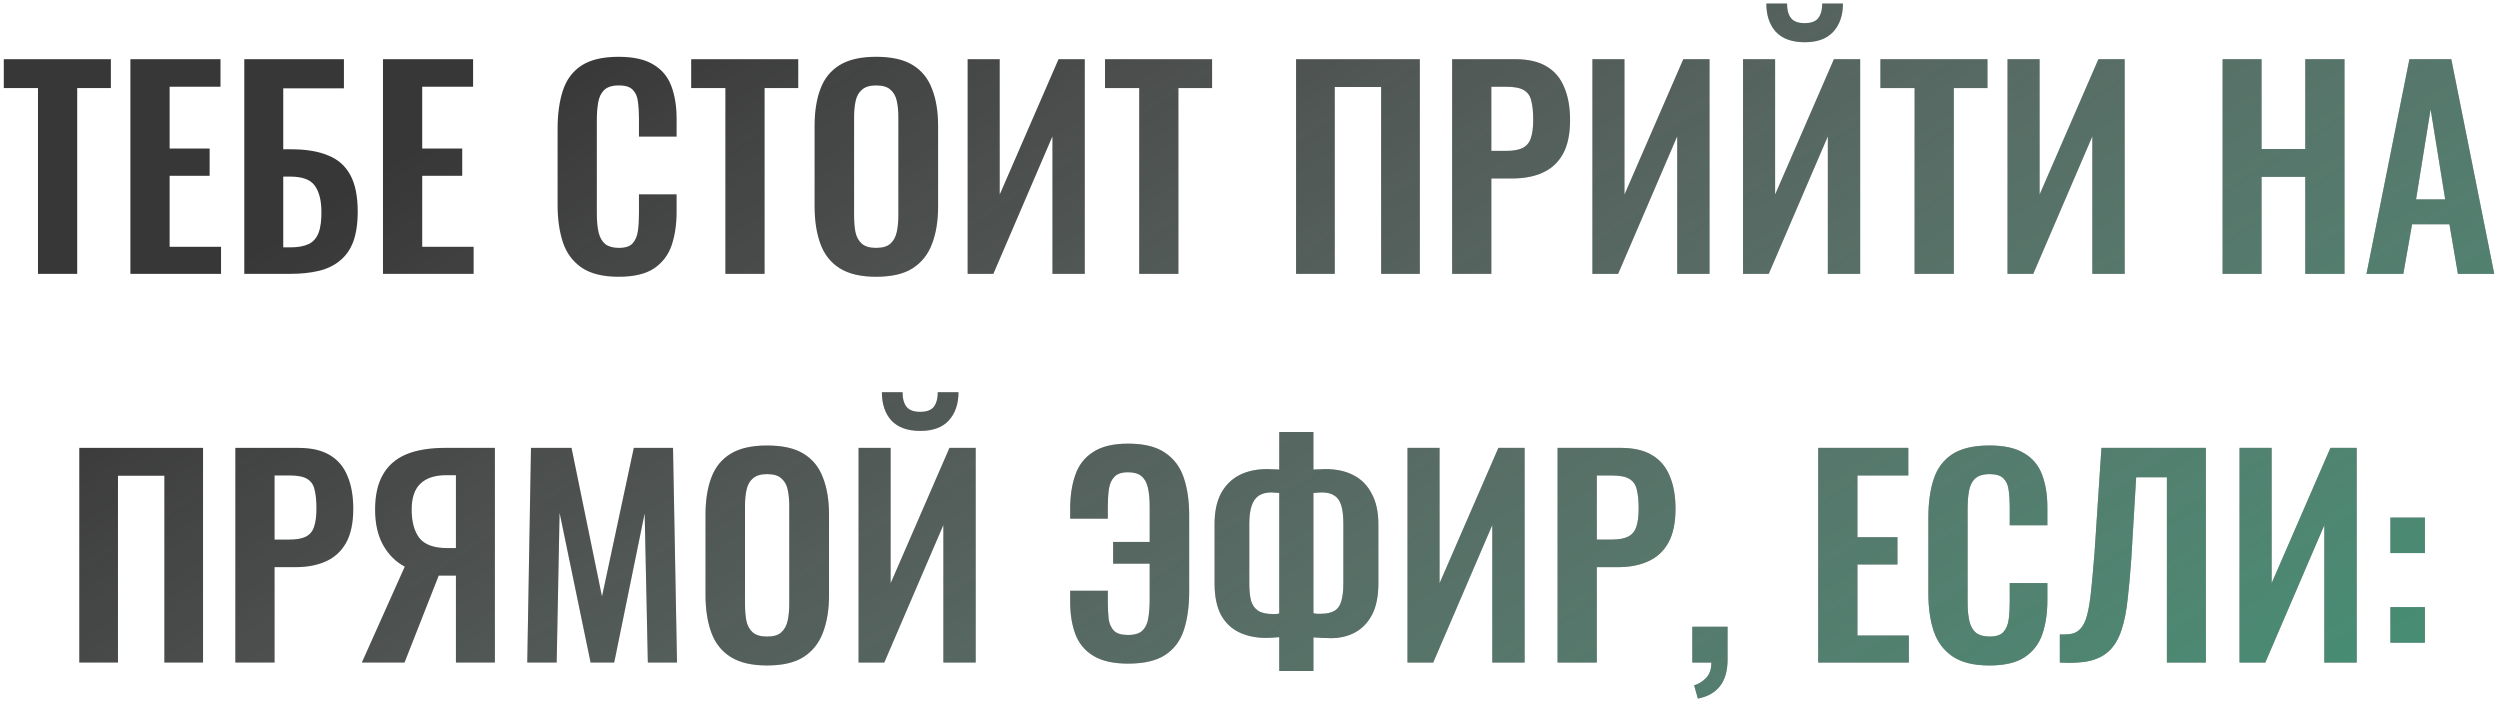
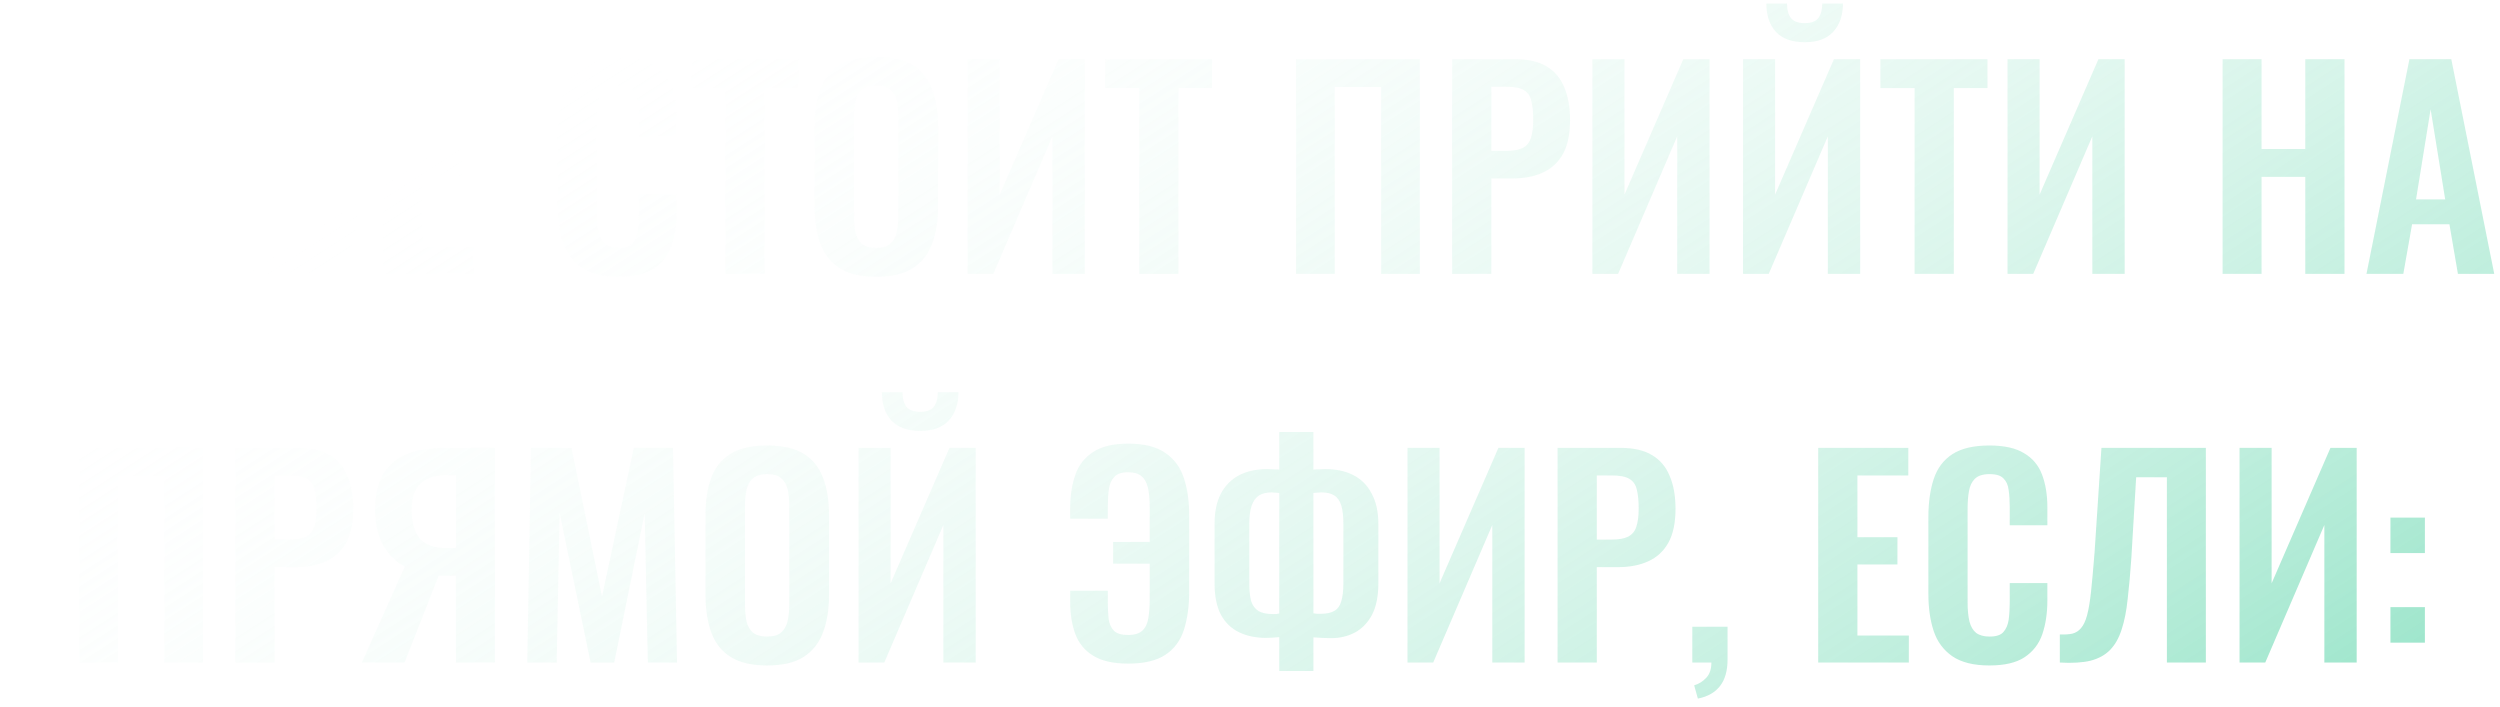
<svg xmlns="http://www.w3.org/2000/svg" width="283" height="80" viewBox="0 0 283 80" fill="none">
-   <path d="M4.3 31V9.97H0.43V6.7H12.55V9.97H8.74V31H4.3ZM14.761 31V6.7H24.961V9.82H19.201V16.81H23.731V19.9H19.201V27.94H25.021V31H14.761ZM27.653 31V6.7H38.933V10H32.063V16.9H33.023C34.663 16.9 36.033 17.13 37.133 17.59C38.253 18.03 39.093 18.77 39.653 19.81C40.213 20.83 40.493 22.21 40.493 23.95C40.493 25.31 40.323 26.45 39.983 27.37C39.643 28.27 39.133 28.99 38.453 29.53C37.793 30.07 36.993 30.45 36.053 30.67C35.113 30.89 34.043 31 32.843 31H27.653ZM32.063 28H32.873C33.713 28 34.393 27.88 34.913 27.64C35.433 27.4 35.813 26.98 36.053 26.38C36.293 25.76 36.403 24.92 36.383 23.86C36.363 22.6 36.103 21.64 35.603 20.98C35.123 20.32 34.193 19.99 32.813 19.99H32.063V28ZM43.354 31V6.7H53.554V9.82H47.794V16.81H52.324V19.9H47.794V27.94H53.614V31H43.354ZM70.021 31.33C68.241 31.33 66.841 30.98 65.821 30.28C64.821 29.58 64.121 28.63 63.721 27.43C63.321 26.21 63.121 24.81 63.121 23.23V14.56C63.121 12.9 63.321 11.46 63.721 10.24C64.121 9.02 64.821 8.08 65.821 7.42C66.841 6.76 68.241 6.43 70.021 6.43C71.701 6.43 73.011 6.72 73.951 7.3C74.911 7.86 75.591 8.67 75.991 9.73C76.391 10.79 76.591 12.02 76.591 13.42V15.46H72.331V13.36C72.331 12.68 72.291 12.06 72.211 11.5C72.151 10.94 71.961 10.5 71.641 10.18C71.341 9.84 70.811 9.67 70.051 9.67C69.291 9.67 68.731 9.85 68.371 10.21C68.031 10.55 67.811 11.02 67.711 11.62C67.611 12.2 67.561 12.86 67.561 13.6V24.16C67.561 25.04 67.631 25.77 67.771 26.35C67.911 26.91 68.161 27.34 68.521 27.64C68.901 27.92 69.411 28.06 70.051 28.06C70.791 28.06 71.311 27.89 71.611 27.55C71.931 27.19 72.131 26.72 72.211 26.14C72.291 25.56 72.331 24.91 72.331 24.19V22H76.591V23.95C76.591 25.39 76.401 26.67 76.021 27.79C75.641 28.89 74.971 29.76 74.011 30.4C73.071 31.02 71.741 31.33 70.021 31.33ZM82.112 31V9.97H78.243V6.7H90.362V9.97H86.552V31H82.112ZM99.173 31.33C97.453 31.33 96.083 31.01 95.063 30.37C94.043 29.73 93.313 28.81 92.873 27.61C92.433 26.41 92.213 24.99 92.213 23.35V14.26C92.213 12.62 92.433 11.22 92.873 10.06C93.313 8.88 94.043 7.98 95.063 7.36C96.083 6.74 97.453 6.43 99.173 6.43C100.933 6.43 102.313 6.74 103.313 7.36C104.333 7.98 105.063 8.88 105.503 10.06C105.963 11.22 106.193 12.62 106.193 14.26V23.38C106.193 25 105.963 26.41 105.503 27.61C105.063 28.79 104.333 29.71 103.313 30.37C102.313 31.01 100.933 31.33 99.173 31.33ZM99.173 28.06C99.913 28.06 100.453 27.9 100.793 27.58C101.153 27.26 101.393 26.82 101.513 26.26C101.633 25.7 101.693 25.09 101.693 24.43V13.24C101.693 12.56 101.633 11.95 101.513 11.41C101.393 10.87 101.153 10.45 100.793 10.15C100.453 9.83 99.913 9.67 99.173 9.67C98.473 9.67 97.943 9.83 97.583 10.15C97.223 10.45 96.983 10.87 96.863 11.41C96.743 11.95 96.683 12.56 96.683 13.24V24.43C96.683 25.09 96.733 25.7 96.833 26.26C96.953 26.82 97.193 27.26 97.553 27.58C97.913 27.9 98.453 28.06 99.173 28.06ZM109.537 31V6.7H113.167V22.03L119.827 6.7H122.797V31H119.137V15.43L112.447 31H109.537ZM128.958 31V9.97H125.088V6.7H137.208V9.97H133.398V31H128.958ZM146.714 31V6.7H160.724V31H156.344V9.85H151.094V31H146.714ZM164.38 31V6.7H171.52C172.98 6.7 174.16 6.97 175.06 7.51C175.98 8.05 176.65 8.84 177.07 9.88C177.51 10.9 177.73 12.14 177.73 13.6C177.73 15.18 177.46 16.46 176.92 17.44C176.38 18.4 175.62 19.1 174.64 19.54C173.68 19.98 172.54 20.2 171.22 20.2H168.82V31H164.38ZM168.82 17.08H170.5C171.3 17.08 171.92 16.97 172.36 16.75C172.82 16.51 173.13 16.14 173.29 15.64C173.47 15.12 173.56 14.43 173.56 13.57C173.56 12.69 173.49 11.98 173.35 11.44C173.23 10.88 172.95 10.47 172.51 10.21C172.09 9.95 171.42 9.82 170.5 9.82H168.82V17.08ZM180.26 31V6.7H183.89V22.03L190.55 6.7H193.52V31H189.86V15.43L183.17 31H180.26ZM197.311 31V6.7H200.941V22.03L207.601 6.7H210.571V31H206.911V15.43L200.221 31H197.311ZM204.301 4.78C202.861 4.78 201.771 4.39 201.031 3.61C200.311 2.81 199.951 1.74 199.951 0.4H202.291C202.291 1.12 202.441 1.67 202.741 2.05C203.041 2.43 203.561 2.62 204.301 2.62C205.021 2.62 205.531 2.43 205.831 2.05C206.131 1.65 206.281 1.1 206.281 0.4H208.621C208.621 1.74 208.251 2.81 207.511 3.61C206.791 4.39 205.721 4.78 204.301 4.78ZM216.732 31V9.97H212.862V6.7H224.982V9.97H221.172V31H216.732ZM227.252 31V6.7H230.882V22.03L237.542 6.7H240.512V31H236.852V15.43L230.162 31H227.252ZM251.598 31V6.7H256.008V16.87H260.958V6.7H265.398V31H260.958V20.02H256.008V31H251.598ZM267.886 31L272.746 6.7H277.486L282.346 31H278.236L277.276 25.39H273.046L272.056 31H267.886ZM273.496 22.57H276.796L275.146 12.37L273.496 22.57ZM8.975 75V50.7H22.985V75H18.605V53.85H13.354V75H8.975ZM26.64 75V50.7H33.781C35.24 50.7 36.42 50.97 37.321 51.51C38.24 52.05 38.91 52.84 39.331 53.88C39.77 54.9 39.99 56.14 39.99 57.6C39.99 59.18 39.721 60.46 39.181 61.44C38.641 62.4 37.88 63.1 36.901 63.54C35.941 63.98 34.8 64.2 33.48 64.2H31.081V75H26.64ZM31.081 61.08H32.761C33.56 61.08 34.181 60.97 34.62 60.75C35.081 60.51 35.391 60.14 35.55 59.64C35.73 59.12 35.821 58.43 35.821 57.57C35.821 56.69 35.751 55.98 35.611 55.44C35.49 54.88 35.211 54.47 34.77 54.21C34.35 53.95 33.681 53.82 32.761 53.82H31.081V61.08ZM40.961 75L45.821 64.14C44.821 63.62 44.011 62.82 43.391 61.74C42.771 60.64 42.461 59.29 42.461 57.69C42.461 56.09 42.751 54.78 43.331 53.76C43.911 52.72 44.781 51.95 45.941 51.45C47.121 50.95 48.611 50.7 50.411 50.7H56.021V75H51.611V65.16H50.201C50.161 65.16 50.071 65.16 49.931 65.16C49.791 65.16 49.701 65.16 49.661 65.16L45.791 75H40.961ZM50.621 62.04H51.611V53.79H50.531C49.231 53.79 48.251 54.11 47.591 54.75C46.931 55.37 46.601 56.35 46.601 57.69C46.601 59.07 46.891 60.14 47.471 60.9C48.071 61.66 49.121 62.04 50.621 62.04ZM59.686 75L60.106 50.7H64.696L68.146 67.53L71.746 50.7H76.186L76.636 75H73.336L72.976 58.11L69.526 75H66.856L63.346 58.05L63.016 75H59.686ZM86.825 75.33C85.105 75.33 83.734 75.01 82.715 74.37C81.695 73.73 80.965 72.81 80.525 71.61C80.085 70.41 79.865 68.99 79.865 67.35V58.26C79.865 56.62 80.085 55.22 80.525 54.06C80.965 52.88 81.695 51.98 82.715 51.36C83.734 50.74 85.105 50.43 86.825 50.43C88.585 50.43 89.965 50.74 90.965 51.36C91.984 51.98 92.715 52.88 93.154 54.06C93.615 55.22 93.844 56.62 93.844 58.26V67.38C93.844 69 93.615 70.41 93.154 71.61C92.715 72.79 91.984 73.71 90.965 74.37C89.965 75.01 88.585 75.33 86.825 75.33ZM86.825 72.06C87.564 72.06 88.105 71.9 88.445 71.58C88.805 71.26 89.044 70.82 89.165 70.26C89.284 69.7 89.344 69.09 89.344 68.43V57.24C89.344 56.56 89.284 55.95 89.165 55.41C89.044 54.87 88.805 54.45 88.445 54.15C88.105 53.83 87.564 53.67 86.825 53.67C86.124 53.67 85.594 53.83 85.234 54.15C84.874 54.45 84.635 54.87 84.514 55.41C84.394 55.95 84.335 56.56 84.335 57.24V68.43C84.335 69.09 84.385 69.7 84.484 70.26C84.605 70.82 84.844 71.26 85.204 71.58C85.564 71.9 86.105 72.06 86.825 72.06ZM97.189 75V50.7H100.819V66.03L107.479 50.7H110.449V75H106.789V59.43L100.099 75H97.189ZM104.179 48.78C102.739 48.78 101.649 48.39 100.909 47.61C100.189 46.81 99.829 45.74 99.829 44.4H102.169C102.169 45.12 102.319 45.67 102.619 46.05C102.919 46.43 103.439 46.62 104.179 46.62C104.899 46.62 105.409 46.43 105.709 46.05C106.009 45.65 106.159 45.1 106.159 44.4H108.499C108.499 45.74 108.129 46.81 107.389 47.61C106.669 48.39 105.599 48.78 104.179 48.78ZM127.715 75.12C126.055 75.12 124.745 74.83 123.785 74.25C122.825 73.67 122.145 72.86 121.745 71.82C121.345 70.76 121.145 69.53 121.145 68.13V66.87H125.405V68.16C125.405 68.84 125.435 69.47 125.495 70.05C125.575 70.61 125.775 71.06 126.095 71.4C126.415 71.72 126.945 71.88 127.685 71.88C128.445 71.88 128.995 71.71 129.335 71.37C129.695 71.01 129.915 70.53 129.995 69.93C130.095 69.31 130.145 68.63 130.145 67.89V63.81H126.005V61.35H130.145V57.36C130.145 56.48 130.075 55.75 129.935 55.17C129.795 54.59 129.545 54.16 129.185 53.88C128.845 53.6 128.345 53.46 127.685 53.46C126.965 53.46 126.445 53.64 126.125 54C125.805 54.34 125.605 54.8 125.525 55.38C125.445 55.96 125.405 56.61 125.405 57.33V58.71H121.145V57.57C121.145 56.15 121.335 54.89 121.715 53.79C122.095 52.67 122.765 51.8 123.725 51.18C124.685 50.54 126.015 50.22 127.715 50.22C129.515 50.22 130.915 50.57 131.915 51.27C132.915 51.95 133.615 52.9 134.015 54.12C134.415 55.32 134.615 56.72 134.615 58.32V66.96C134.615 68.62 134.415 70.07 134.015 71.31C133.615 72.53 132.915 73.47 131.915 74.13C130.915 74.79 129.515 75.12 127.715 75.12ZM144.81 75.96V72.12C144.59 72.14 144.35 72.16 144.09 72.18C143.83 72.2 143.58 72.21 143.34 72.21C142.18 72.21 141.16 72 140.28 71.58C139.4 71.16 138.71 70.5 138.21 69.6C137.73 68.68 137.49 67.49 137.49 66.03V59.31C137.49 57.93 137.73 56.78 138.21 55.86C138.71 54.94 139.4 54.25 140.28 53.79C141.18 53.33 142.23 53.1 143.43 53.1C143.67 53.1 143.92 53.11 144.18 53.13C144.44 53.13 144.65 53.14 144.81 53.16V48.9H148.68V53.16C148.86 53.14 149.07 53.13 149.31 53.13C149.57 53.11 149.81 53.1 150.03 53.1C151.27 53.1 152.33 53.33 153.21 53.79C154.11 54.25 154.8 54.95 155.28 55.89C155.78 56.81 156.03 57.95 156.03 59.31V66.03C156.03 67.49 155.79 68.68 155.31 69.6C154.83 70.5 154.18 71.17 153.36 71.61C152.56 72.03 151.66 72.24 150.66 72.24C150.34 72.24 150.01 72.23 149.67 72.21C149.35 72.19 149.02 72.17 148.68 72.15V75.96H144.81ZM144.09 69.51C144.21 69.51 144.34 69.51 144.48 69.51C144.62 69.49 144.73 69.47 144.81 69.45V55.8C144.67 55.78 144.52 55.77 144.36 55.77C144.22 55.75 144.08 55.74 143.94 55.74C143.36 55.74 142.88 55.86 142.5 56.1C142.14 56.34 141.87 56.72 141.69 57.24C141.51 57.76 141.42 58.44 141.42 59.28V66.06C141.42 66.88 141.49 67.54 141.63 68.04C141.79 68.54 142.06 68.91 142.44 69.15C142.82 69.39 143.37 69.51 144.09 69.51ZM149.52 69.48C150.18 69.48 150.69 69.37 151.05 69.15C151.43 68.93 151.69 68.57 151.83 68.07C151.99 67.55 152.07 66.88 152.07 66.06V59.28C152.07 58.42 151.99 57.73 151.83 57.21C151.67 56.69 151.41 56.32 151.05 56.1C150.71 55.86 150.23 55.74 149.61 55.74C149.45 55.74 149.29 55.75 149.13 55.77C148.97 55.77 148.82 55.78 148.68 55.8V69.42C148.8 69.44 148.93 69.46 149.07 69.48C149.23 69.48 149.38 69.48 149.52 69.48ZM159.328 75V50.7H162.958V66.03L169.618 50.7H172.587V75H168.928V59.43L162.238 75H159.328ZM176.318 75V50.7H183.458C184.918 50.7 186.098 50.97 186.998 51.51C187.918 52.05 188.588 52.84 189.008 53.88C189.448 54.9 189.668 56.14 189.668 57.6C189.668 59.18 189.398 60.46 188.858 61.44C188.318 62.4 187.558 63.1 186.578 63.54C185.618 63.98 184.478 64.2 183.158 64.2H180.758V75H176.318ZM180.758 61.08H182.438C183.238 61.08 183.858 60.97 184.298 60.75C184.758 60.51 185.068 60.14 185.228 59.64C185.408 59.12 185.498 58.43 185.498 57.57C185.498 56.69 185.428 55.98 185.288 55.44C185.168 54.88 184.888 54.47 184.448 54.21C184.028 53.95 183.358 53.82 182.438 53.82H180.758V61.08ZM192.199 79.08L191.779 77.58C192.319 77.42 192.779 77.13 193.159 76.71C193.539 76.31 193.729 75.74 193.729 75H191.569V70.95H195.559V74.64C195.559 75.92 195.279 76.92 194.719 77.64C194.159 78.38 193.319 78.86 192.199 79.08ZM205.82 75V50.7H216.02V53.82H210.26V60.81H214.79V63.9H210.26V71.94H216.08V75H205.82ZM225.192 75.33C223.412 75.33 222.012 74.98 220.992 74.28C219.992 73.58 219.292 72.63 218.892 71.43C218.492 70.21 218.292 68.81 218.292 67.23V58.56C218.292 56.9 218.492 55.46 218.892 54.24C219.292 53.02 219.992 52.08 220.992 51.42C222.012 50.76 223.412 50.43 225.192 50.43C226.872 50.43 228.182 50.72 229.122 51.3C230.082 51.86 230.762 52.67 231.162 53.73C231.562 54.79 231.762 56.02 231.762 57.42V59.46H227.502V57.36C227.502 56.68 227.462 56.06 227.382 55.5C227.322 54.94 227.132 54.5 226.812 54.18C226.512 53.84 225.982 53.67 225.222 53.67C224.462 53.67 223.902 53.85 223.542 54.21C223.202 54.55 222.982 55.02 222.882 55.62C222.782 56.2 222.732 56.86 222.732 57.6V68.16C222.732 69.04 222.802 69.77 222.942 70.35C223.082 70.91 223.332 71.34 223.692 71.64C224.072 71.92 224.582 72.06 225.222 72.06C225.962 72.06 226.482 71.89 226.782 71.55C227.102 71.19 227.302 70.72 227.382 70.14C227.462 69.56 227.502 68.91 227.502 68.19V66H231.762V67.95C231.762 69.39 231.572 70.67 231.192 71.79C230.812 72.89 230.142 73.76 229.182 74.4C228.242 75.02 226.912 75.33 225.192 75.33ZM233.173 75V71.82C233.733 71.84 234.203 71.81 234.583 71.73C234.983 71.63 235.313 71.42 235.573 71.1C235.853 70.78 236.083 70.29 236.263 69.63C236.443 68.95 236.593 68.04 236.713 66.9C236.833 65.76 236.963 64.31 237.103 62.55L237.883 50.7H249.703V75H245.293V54.03H241.813L241.273 63.09C241.153 64.87 241.013 66.44 240.853 67.8C240.713 69.16 240.483 70.32 240.163 71.28C239.863 72.22 239.433 72.98 238.873 73.56C238.313 74.14 237.573 74.55 236.653 74.79C235.733 75.01 234.573 75.08 233.173 75ZM253.517 75V50.7H257.147V66.03L263.807 50.7H266.777V75H263.117V59.43L256.427 75H253.517ZM270.598 62.61V58.59H274.498V62.61H270.598ZM270.598 72.75V68.73H274.498V72.75H270.598Z" fill="#373737" />
  <path d="M4.3 31V9.97H0.43V6.7H12.55V9.97H8.74V31H4.3ZM14.761 31V6.7H24.961V9.82H19.201V16.81H23.731V19.9H19.201V27.94H25.021V31H14.761ZM27.653 31V6.7H38.933V10H32.063V16.9H33.023C34.663 16.9 36.033 17.13 37.133 17.59C38.253 18.03 39.093 18.77 39.653 19.81C40.213 20.83 40.493 22.21 40.493 23.95C40.493 25.31 40.323 26.45 39.983 27.37C39.643 28.27 39.133 28.99 38.453 29.53C37.793 30.07 36.993 30.45 36.053 30.67C35.113 30.89 34.043 31 32.843 31H27.653ZM32.063 28H32.873C33.713 28 34.393 27.88 34.913 27.64C35.433 27.4 35.813 26.98 36.053 26.38C36.293 25.76 36.403 24.92 36.383 23.86C36.363 22.6 36.103 21.64 35.603 20.98C35.123 20.32 34.193 19.99 32.813 19.99H32.063V28ZM43.354 31V6.7H53.554V9.82H47.794V16.81H52.324V19.9H47.794V27.94H53.614V31H43.354ZM70.021 31.33C68.241 31.33 66.841 30.98 65.821 30.28C64.821 29.58 64.121 28.63 63.721 27.43C63.321 26.21 63.121 24.81 63.121 23.23V14.56C63.121 12.9 63.321 11.46 63.721 10.24C64.121 9.02 64.821 8.08 65.821 7.42C66.841 6.76 68.241 6.43 70.021 6.43C71.701 6.43 73.011 6.72 73.951 7.3C74.911 7.86 75.591 8.67 75.991 9.73C76.391 10.79 76.591 12.02 76.591 13.42V15.46H72.331V13.36C72.331 12.68 72.291 12.06 72.211 11.5C72.151 10.94 71.961 10.5 71.641 10.18C71.341 9.84 70.811 9.67 70.051 9.67C69.291 9.67 68.731 9.85 68.371 10.21C68.031 10.55 67.811 11.02 67.711 11.62C67.611 12.2 67.561 12.86 67.561 13.6V24.16C67.561 25.04 67.631 25.77 67.771 26.35C67.911 26.91 68.161 27.34 68.521 27.64C68.901 27.92 69.411 28.06 70.051 28.06C70.791 28.06 71.311 27.89 71.611 27.55C71.931 27.19 72.131 26.72 72.211 26.14C72.291 25.56 72.331 24.91 72.331 24.19V22H76.591V23.95C76.591 25.39 76.401 26.67 76.021 27.79C75.641 28.89 74.971 29.76 74.011 30.4C73.071 31.02 71.741 31.33 70.021 31.33ZM82.112 31V9.97H78.243V6.7H90.362V9.97H86.552V31H82.112ZM99.173 31.33C97.453 31.33 96.083 31.01 95.063 30.37C94.043 29.73 93.313 28.81 92.873 27.61C92.433 26.41 92.213 24.99 92.213 23.35V14.26C92.213 12.62 92.433 11.22 92.873 10.06C93.313 8.88 94.043 7.98 95.063 7.36C96.083 6.74 97.453 6.43 99.173 6.43C100.933 6.43 102.313 6.74 103.313 7.36C104.333 7.98 105.063 8.88 105.503 10.06C105.963 11.22 106.193 12.62 106.193 14.26V23.38C106.193 25 105.963 26.41 105.503 27.61C105.063 28.79 104.333 29.71 103.313 30.37C102.313 31.01 100.933 31.33 99.173 31.33ZM99.173 28.06C99.913 28.06 100.453 27.9 100.793 27.58C101.153 27.26 101.393 26.82 101.513 26.26C101.633 25.7 101.693 25.09 101.693 24.43V13.24C101.693 12.56 101.633 11.95 101.513 11.41C101.393 10.87 101.153 10.45 100.793 10.15C100.453 9.83 99.913 9.67 99.173 9.67C98.473 9.67 97.943 9.83 97.583 10.15C97.223 10.45 96.983 10.87 96.863 11.41C96.743 11.95 96.683 12.56 96.683 13.24V24.43C96.683 25.09 96.733 25.7 96.833 26.26C96.953 26.82 97.193 27.26 97.553 27.58C97.913 27.9 98.453 28.06 99.173 28.06ZM109.537 31V6.7H113.167V22.03L119.827 6.7H122.797V31H119.137V15.43L112.447 31H109.537ZM128.958 31V9.97H125.088V6.7H137.208V9.97H133.398V31H128.958ZM146.714 31V6.7H160.724V31H156.344V9.85H151.094V31H146.714ZM164.38 31V6.7H171.52C172.98 6.7 174.16 6.97 175.06 7.51C175.98 8.05 176.65 8.84 177.07 9.88C177.51 10.9 177.73 12.14 177.73 13.6C177.73 15.18 177.46 16.46 176.92 17.44C176.38 18.4 175.62 19.1 174.64 19.54C173.68 19.98 172.54 20.2 171.22 20.2H168.82V31H164.38ZM168.82 17.08H170.5C171.3 17.08 171.92 16.97 172.36 16.75C172.82 16.51 173.13 16.14 173.29 15.64C173.47 15.12 173.56 14.43 173.56 13.57C173.56 12.69 173.49 11.98 173.35 11.44C173.23 10.88 172.95 10.47 172.51 10.21C172.09 9.95 171.42 9.82 170.5 9.82H168.82V17.08ZM180.26 31V6.7H183.89V22.03L190.55 6.7H193.52V31H189.86V15.43L183.17 31H180.26ZM197.311 31V6.7H200.941V22.03L207.601 6.7H210.571V31H206.911V15.43L200.221 31H197.311ZM204.301 4.78C202.861 4.78 201.771 4.39 201.031 3.61C200.311 2.81 199.951 1.74 199.951 0.4H202.291C202.291 1.12 202.441 1.67 202.741 2.05C203.041 2.43 203.561 2.62 204.301 2.62C205.021 2.62 205.531 2.43 205.831 2.05C206.131 1.65 206.281 1.1 206.281 0.4H208.621C208.621 1.74 208.251 2.81 207.511 3.61C206.791 4.39 205.721 4.78 204.301 4.78ZM216.732 31V9.97H212.862V6.7H224.982V9.97H221.172V31H216.732ZM227.252 31V6.7H230.882V22.03L237.542 6.7H240.512V31H236.852V15.43L230.162 31H227.252ZM251.598 31V6.7H256.008V16.87H260.958V6.7H265.398V31H260.958V20.02H256.008V31H251.598ZM267.886 31L272.746 6.7H277.486L282.346 31H278.236L277.276 25.39H273.046L272.056 31H267.886ZM273.496 22.57H276.796L275.146 12.37L273.496 22.57ZM8.975 75V50.7H22.985V75H18.605V53.85H13.354V75H8.975ZM26.64 75V50.7H33.781C35.24 50.7 36.42 50.97 37.321 51.51C38.24 52.05 38.91 52.84 39.331 53.88C39.77 54.9 39.99 56.14 39.99 57.6C39.99 59.18 39.721 60.46 39.181 61.44C38.641 62.4 37.88 63.1 36.901 63.54C35.941 63.98 34.8 64.2 33.48 64.2H31.081V75H26.64ZM31.081 61.08H32.761C33.56 61.08 34.181 60.97 34.62 60.75C35.081 60.51 35.391 60.14 35.55 59.64C35.73 59.12 35.821 58.43 35.821 57.57C35.821 56.69 35.751 55.98 35.611 55.44C35.49 54.88 35.211 54.47 34.77 54.21C34.35 53.95 33.681 53.82 32.761 53.82H31.081V61.08ZM40.961 75L45.821 64.14C44.821 63.62 44.011 62.82 43.391 61.74C42.771 60.64 42.461 59.29 42.461 57.69C42.461 56.09 42.751 54.78 43.331 53.76C43.911 52.72 44.781 51.95 45.941 51.45C47.121 50.95 48.611 50.7 50.411 50.7H56.021V75H51.611V65.16H50.201C50.161 65.16 50.071 65.16 49.931 65.16C49.791 65.16 49.701 65.16 49.661 65.16L45.791 75H40.961ZM50.621 62.04H51.611V53.79H50.531C49.231 53.79 48.251 54.11 47.591 54.75C46.931 55.37 46.601 56.35 46.601 57.69C46.601 59.07 46.891 60.14 47.471 60.9C48.071 61.66 49.121 62.04 50.621 62.04ZM59.686 75L60.106 50.7H64.696L68.146 67.53L71.746 50.7H76.186L76.636 75H73.336L72.976 58.11L69.526 75H66.856L63.346 58.05L63.016 75H59.686ZM86.825 75.33C85.105 75.33 83.734 75.01 82.715 74.37C81.695 73.73 80.965 72.81 80.525 71.61C80.085 70.41 79.865 68.99 79.865 67.35V58.26C79.865 56.62 80.085 55.22 80.525 54.06C80.965 52.88 81.695 51.98 82.715 51.36C83.734 50.74 85.105 50.43 86.825 50.43C88.585 50.43 89.965 50.74 90.965 51.36C91.984 51.98 92.715 52.88 93.154 54.06C93.615 55.22 93.844 56.62 93.844 58.26V67.38C93.844 69 93.615 70.41 93.154 71.61C92.715 72.79 91.984 73.71 90.965 74.37C89.965 75.01 88.585 75.33 86.825 75.33ZM86.825 72.06C87.564 72.06 88.105 71.9 88.445 71.58C88.805 71.26 89.044 70.82 89.165 70.26C89.284 69.7 89.344 69.09 89.344 68.43V57.24C89.344 56.56 89.284 55.95 89.165 55.41C89.044 54.87 88.805 54.45 88.445 54.15C88.105 53.83 87.564 53.67 86.825 53.67C86.124 53.67 85.594 53.83 85.234 54.15C84.874 54.45 84.635 54.87 84.514 55.41C84.394 55.95 84.335 56.56 84.335 57.24V68.43C84.335 69.09 84.385 69.7 84.484 70.26C84.605 70.82 84.844 71.26 85.204 71.58C85.564 71.9 86.105 72.06 86.825 72.06ZM97.189 75V50.7H100.819V66.03L107.479 50.7H110.449V75H106.789V59.43L100.099 75H97.189ZM104.179 48.78C102.739 48.78 101.649 48.39 100.909 47.61C100.189 46.81 99.829 45.74 99.829 44.4H102.169C102.169 45.12 102.319 45.67 102.619 46.05C102.919 46.43 103.439 46.62 104.179 46.62C104.899 46.62 105.409 46.43 105.709 46.05C106.009 45.65 106.159 45.1 106.159 44.4H108.499C108.499 45.74 108.129 46.81 107.389 47.61C106.669 48.39 105.599 48.78 104.179 48.78ZM127.715 75.12C126.055 75.12 124.745 74.83 123.785 74.25C122.825 73.67 122.145 72.86 121.745 71.82C121.345 70.76 121.145 69.53 121.145 68.13V66.87H125.405V68.16C125.405 68.84 125.435 69.47 125.495 70.05C125.575 70.61 125.775 71.06 126.095 71.4C126.415 71.72 126.945 71.88 127.685 71.88C128.445 71.88 128.995 71.71 129.335 71.37C129.695 71.01 129.915 70.53 129.995 69.93C130.095 69.31 130.145 68.63 130.145 67.89V63.81H126.005V61.35H130.145V57.36C130.145 56.48 130.075 55.75 129.935 55.17C129.795 54.59 129.545 54.16 129.185 53.88C128.845 53.6 128.345 53.46 127.685 53.46C126.965 53.46 126.445 53.64 126.125 54C125.805 54.34 125.605 54.8 125.525 55.38C125.445 55.96 125.405 56.61 125.405 57.33V58.71H121.145V57.57C121.145 56.15 121.335 54.89 121.715 53.79C122.095 52.67 122.765 51.8 123.725 51.18C124.685 50.54 126.015 50.22 127.715 50.22C129.515 50.22 130.915 50.57 131.915 51.27C132.915 51.95 133.615 52.9 134.015 54.12C134.415 55.32 134.615 56.72 134.615 58.32V66.96C134.615 68.62 134.415 70.07 134.015 71.31C133.615 72.53 132.915 73.47 131.915 74.13C130.915 74.79 129.515 75.12 127.715 75.12ZM144.81 75.96V72.12C144.59 72.14 144.35 72.16 144.09 72.18C143.83 72.2 143.58 72.21 143.34 72.21C142.18 72.21 141.16 72 140.28 71.58C139.4 71.16 138.71 70.5 138.21 69.6C137.73 68.68 137.49 67.49 137.49 66.03V59.31C137.49 57.93 137.73 56.78 138.21 55.86C138.71 54.94 139.4 54.25 140.28 53.79C141.18 53.33 142.23 53.1 143.43 53.1C143.67 53.1 143.92 53.11 144.18 53.13C144.44 53.13 144.65 53.14 144.81 53.16V48.9H148.68V53.16C148.86 53.14 149.07 53.13 149.31 53.13C149.57 53.11 149.81 53.1 150.03 53.1C151.27 53.1 152.33 53.33 153.21 53.79C154.11 54.25 154.8 54.95 155.28 55.89C155.78 56.81 156.03 57.95 156.03 59.31V66.03C156.03 67.49 155.79 68.68 155.31 69.6C154.83 70.5 154.18 71.17 153.36 71.61C152.56 72.03 151.66 72.24 150.66 72.24C150.34 72.24 150.01 72.23 149.67 72.21C149.35 72.19 149.02 72.17 148.68 72.15V75.96H144.81ZM144.09 69.51C144.21 69.51 144.34 69.51 144.48 69.51C144.62 69.49 144.73 69.47 144.81 69.45V55.8C144.67 55.78 144.52 55.77 144.36 55.77C144.22 55.75 144.08 55.74 143.94 55.74C143.36 55.74 142.88 55.86 142.5 56.1C142.14 56.34 141.87 56.72 141.69 57.24C141.51 57.76 141.42 58.44 141.42 59.28V66.06C141.42 66.88 141.49 67.54 141.63 68.04C141.79 68.54 142.06 68.91 142.44 69.15C142.82 69.39 143.37 69.51 144.09 69.51ZM149.52 69.48C150.18 69.48 150.69 69.37 151.05 69.15C151.43 68.93 151.69 68.57 151.83 68.07C151.99 67.55 152.07 66.88 152.07 66.06V59.28C152.07 58.42 151.99 57.73 151.83 57.21C151.67 56.69 151.41 56.32 151.05 56.1C150.71 55.86 150.23 55.74 149.61 55.74C149.45 55.74 149.29 55.75 149.13 55.77C148.97 55.77 148.82 55.78 148.68 55.8V69.42C148.8 69.44 148.93 69.46 149.07 69.48C149.23 69.48 149.38 69.48 149.52 69.48ZM159.328 75V50.7H162.958V66.03L169.618 50.7H172.587V75H168.928V59.43L162.238 75H159.328ZM176.318 75V50.7H183.458C184.918 50.7 186.098 50.97 186.998 51.51C187.918 52.05 188.588 52.84 189.008 53.88C189.448 54.9 189.668 56.14 189.668 57.6C189.668 59.18 189.398 60.46 188.858 61.44C188.318 62.4 187.558 63.1 186.578 63.54C185.618 63.98 184.478 64.2 183.158 64.2H180.758V75H176.318ZM180.758 61.08H182.438C183.238 61.08 183.858 60.97 184.298 60.75C184.758 60.51 185.068 60.14 185.228 59.64C185.408 59.12 185.498 58.43 185.498 57.57C185.498 56.69 185.428 55.98 185.288 55.44C185.168 54.88 184.888 54.47 184.448 54.21C184.028 53.95 183.358 53.82 182.438 53.82H180.758V61.08ZM192.199 79.08L191.779 77.58C192.319 77.42 192.779 77.13 193.159 76.71C193.539 76.31 193.729 75.74 193.729 75H191.569V70.95H195.559V74.64C195.559 75.92 195.279 76.92 194.719 77.64C194.159 78.38 193.319 78.86 192.199 79.08ZM205.82 75V50.7H216.02V53.82H210.26V60.81H214.79V63.9H210.26V71.94H216.08V75H205.82ZM225.192 75.33C223.412 75.33 222.012 74.98 220.992 74.28C219.992 73.58 219.292 72.63 218.892 71.43C218.492 70.21 218.292 68.81 218.292 67.23V58.56C218.292 56.9 218.492 55.46 218.892 54.24C219.292 53.02 219.992 52.08 220.992 51.42C222.012 50.76 223.412 50.43 225.192 50.43C226.872 50.43 228.182 50.72 229.122 51.3C230.082 51.86 230.762 52.67 231.162 53.73C231.562 54.79 231.762 56.02 231.762 57.42V59.46H227.502V57.36C227.502 56.68 227.462 56.06 227.382 55.5C227.322 54.94 227.132 54.5 226.812 54.18C226.512 53.84 225.982 53.67 225.222 53.67C224.462 53.67 223.902 53.85 223.542 54.21C223.202 54.55 222.982 55.02 222.882 55.62C222.782 56.2 222.732 56.86 222.732 57.6V68.16C222.732 69.04 222.802 69.77 222.942 70.35C223.082 70.91 223.332 71.34 223.692 71.64C224.072 71.92 224.582 72.06 225.222 72.06C225.962 72.06 226.482 71.89 226.782 71.55C227.102 71.19 227.302 70.72 227.382 70.14C227.462 69.56 227.502 68.91 227.502 68.19V66H231.762V67.95C231.762 69.39 231.572 70.67 231.192 71.79C230.812 72.89 230.142 73.76 229.182 74.4C228.242 75.02 226.912 75.33 225.192 75.33ZM233.173 75V71.82C233.733 71.84 234.203 71.81 234.583 71.73C234.983 71.63 235.313 71.42 235.573 71.1C235.853 70.78 236.083 70.29 236.263 69.63C236.443 68.95 236.593 68.04 236.713 66.9C236.833 65.76 236.963 64.31 237.103 62.55L237.883 50.7H249.703V75H245.293V54.03H241.813L241.273 63.09C241.153 64.87 241.013 66.44 240.853 67.8C240.713 69.16 240.483 70.32 240.163 71.28C239.863 72.22 239.433 72.98 238.873 73.56C238.313 74.14 237.573 74.55 236.653 74.79C235.733 75.01 234.573 75.08 233.173 75ZM253.517 75V50.7H257.147V66.03L263.807 50.7H266.777V75H263.117V59.43L256.427 75H253.517ZM270.598 62.61V58.59H274.498V62.61H270.598ZM270.598 72.75V68.73H274.498V72.75H270.598Z" fill="url(#paint0_linear)" />
  <defs>
    <linearGradient id="paint0_linear" x1="110.533" y1="-24.516" x2="211.796" y2="131.944" gradientUnits="userSpaceOnUse">
      <stop stop-color="white" stop-opacity="0" />
      <stop offset="0.959" stop-color="#4BD0A0" stop-opacity="0.58" />
    </linearGradient>
  </defs>
</svg>